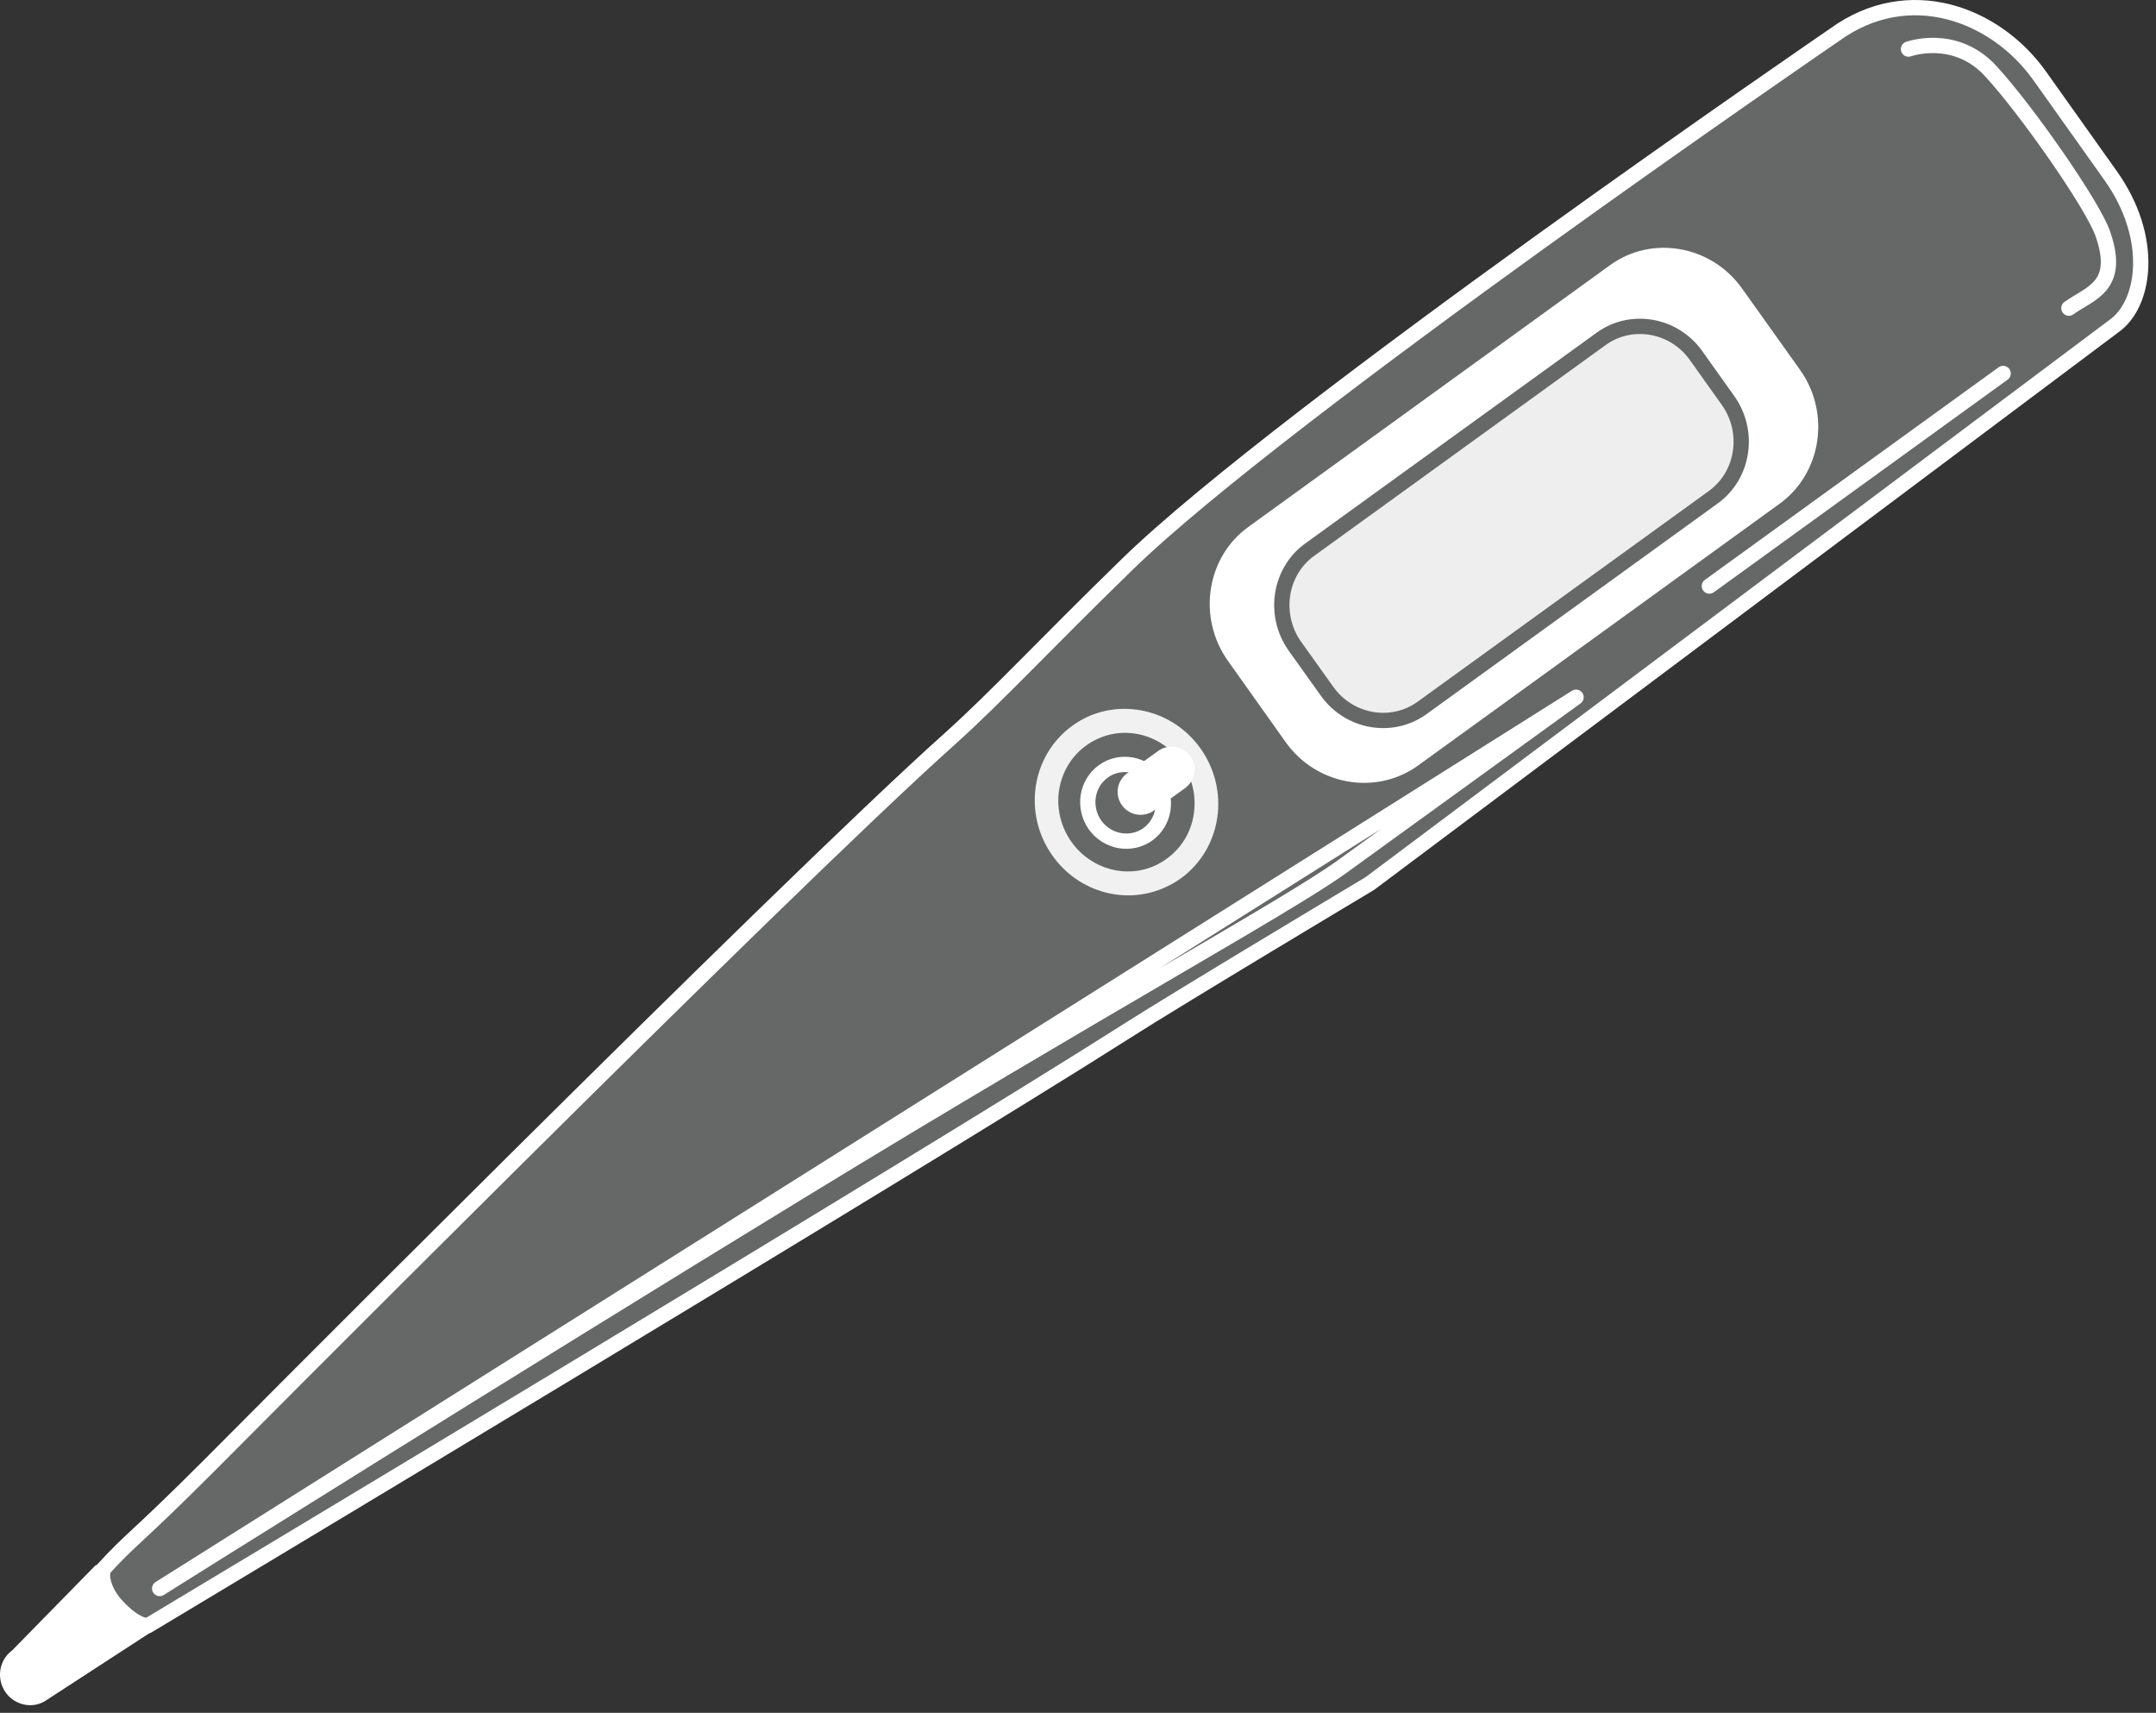
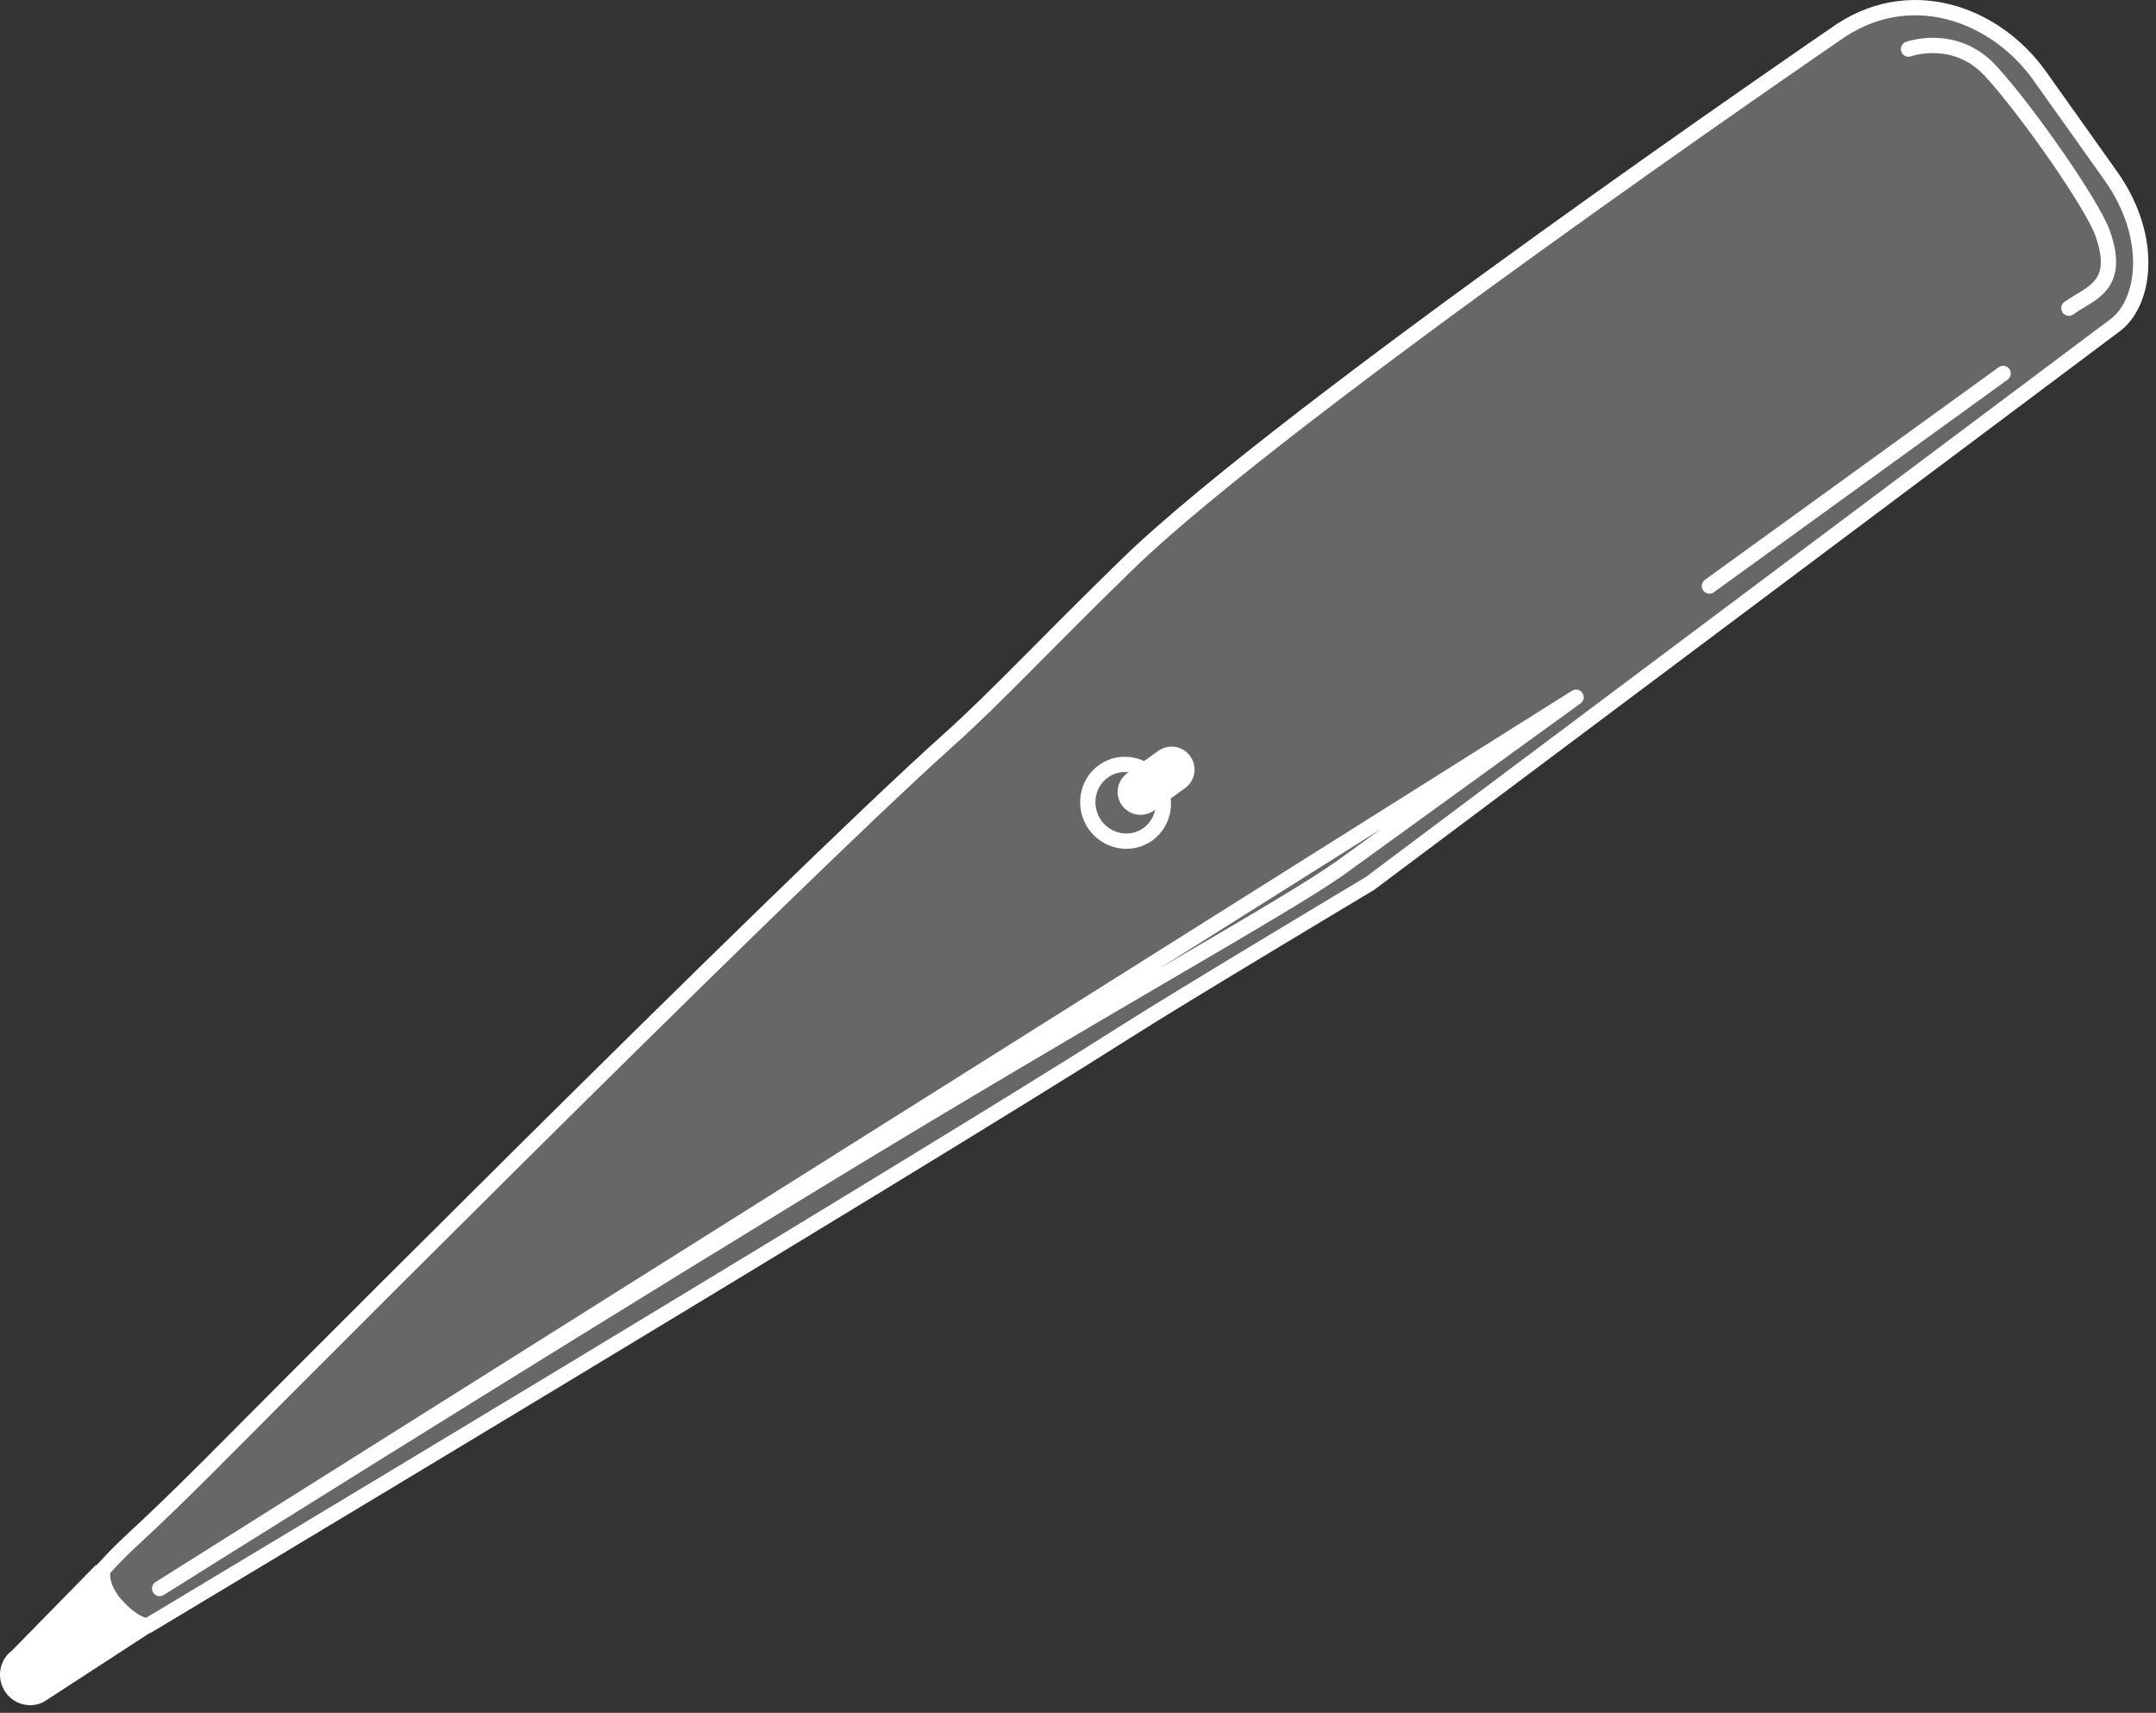
<svg xmlns="http://www.w3.org/2000/svg" version="1.1" x="0px" y="0px" width="141px" height="112px" viewBox="0 0 141 112" enable-background="new 0 0 141 112" xml:space="preserve">
  <rect x="0" y="0" width="141" height="112" fill="#333333" stroke="none" />
  <defs>
</defs>
  <path fill="#FFFFFF" d="M10.342,106.42l-7.26,4.721c-0.86,0.629-2.08,0.409-2.71-0.471c-0.63-0.891-0.44-2.12,0.42-2.75l5.45-5.561  c1.53-0.719,2.87,1.371,2.87,1.371C9.742,104.61,11.202,105.8,10.342,106.42z" />
  <path fill="#666767" stroke="#FFFFFF" stroke-linecap="round" stroke-linejoin="round" stroke-miterlimit="10" d="M120.002,2.26  c0,0-35.99,24.63-46.25,34.61c-5.47,5.32-8.58,8.7-11.67,11.47c-10.88,9.73-48.45,47.54-48.45,47.54c-4.81,4.81-5.03,4.7-6.88,6.729  l0.02,0.031c-0.2,0.389,0.02,1.42,0.79,2.279c1.29,1.439,2.08,1.391,2.1,1.359l0.01,0.021c0.86-0.521,50.14-30.05,63.971-38.85  c3.409-2.181,15.949-9.681,15.949-9.681l48.65-36.439c2.05-1.43,2.699-5.74-0.2-9.83l-4.649-6.54  C130.482,0.871,124.822-1.22,120.002,2.26z" />
-   <path fill="#FFFFFF" d="M116.382,32.94l-23.649,17.12c-2.75,1.98-6.641,1.29-8.65-1.53l-3.78-5.32c-2.01-2.83-1.409-6.77,1.33-8.75  l23.66-17.12c2.739-1.99,6.63-1.3,8.64,1.53l3.791,5.32C119.732,27.01,119.132,30.951,116.382,32.94z" />
-   <path fill-rule="evenodd" clip-rule="evenodd" fill="#F1F1F1" d="M71.062,46.9c-0.32,0.16-0.64,0.34-0.94,0.56  c-2.67,1.94-3.25,5.74-1.29,8.49c1.73,2.45,4.891,3.25,7.439,2.04c0.33-0.15,0.641-0.33,0.951-0.551  c2.67-1.939,3.25-5.739,1.289-8.5C76.771,46.5,73.622,45.701,71.062,46.9z M71.742,48.331c1.93-0.91,4.25-0.27,5.52,1.52  c0.711,0.99,0.99,2.19,0.811,3.38s-0.811,2.23-1.771,2.92c-0.22,0.16-0.45,0.3-0.7,0.42c-1.93,0.91-4.26,0.27-5.53-1.521  c-0.7-0.99-0.99-2.19-0.81-3.38c0.19-1.19,0.81-2.23,1.77-2.92C71.262,48.581,71.492,48.451,71.742,48.331z" />
  <path fill="none" stroke="#FFFFFF" stroke-linecap="round" stroke-linejoin="round" stroke-miterlimit="10" d="M75.602,51.05  c0.811,1.13,0.57,2.7-0.529,3.5c-1.1,0.79-2.65,0.52-3.461-0.61c-0.799-1.14-0.56-2.7,0.541-3.5  C73.252,49.641,74.802,49.92,75.602,51.05z" />
  <line fill="none" stroke="#FFFFFF" stroke-width="3" stroke-linecap="round" stroke-linejoin="round" stroke-miterlimit="10" x1="74.592" y1="51.78" x2="76.622" y2="50.32" />
-   <line fill="none" stroke="#FFFFFF" stroke-linecap="round" stroke-linejoin="round" stroke-miterlimit="10" x1="74.592" y1="51.78" x2="76.622" y2="50.32" />
  <path fill-rule="evenodd" clip-rule="evenodd" fill="none" stroke="#666767" stroke-linecap="round" stroke-linejoin="round" stroke-miterlimit="10" d="  M102.572,32.021l-2.211,1.61L102.572,32.021z M100.992,29.791l-2.551,1.86l3.471,4.91l2.55-1.86L100.992,29.791z" />
-   <path fill-rule="evenodd" clip-rule="evenodd" fill="none" stroke="#666767" stroke-linecap="round" stroke-linejoin="round" stroke-miterlimit="10" d="  M97.063,35.791l-2.211,1.61L97.063,35.791z M95.492,33.561l-2.551,1.86l3.471,4.91l2.55-1.86L95.492,33.561z" />
  <path fill-rule="evenodd" clip-rule="evenodd" fill="none" stroke="#666767" stroke-linecap="round" stroke-linejoin="round" stroke-miterlimit="10" d="  M92.313,39.51l-2.201,1.61L92.313,39.51z M90.742,37.291l-2.551,1.86l3.471,4.91l2.55-1.86L90.742,37.291z" />
  <path fill="none" stroke="#FFFFFF" stroke-linecap="round" stroke-linejoin="round" stroke-miterlimit="10" d="M124.813,3.21  c0,0,3.039-1.1,5.369,1.43c2.33,2.52,6.66,8.72,7.33,10.62c1.24,3.5-0.84,3.9-2.21,4.89" />
  <path fill-rule="evenodd" clip-rule="evenodd" fill="none" stroke="#FFFFFF" stroke-linecap="round" stroke-linejoin="round" stroke-miterlimit="10" d="  M111.792,38.32l19.21-13.9L111.792,38.32z M103.072,45.59l-15.32,11.09c-3.52,2.551-15.83,9.26-35.25,21.12  c-19.43,11.86-42.06,26.07-42.06,26.07L103.072,45.59z" />
-   <path fill="#EFEEEF" stroke="#666767" stroke-linecap="round" stroke-linejoin="round" stroke-miterlimit="10" d="M112.063,32.5  l-19.061,13.79c-1.98,1.43-4.779,0.94-6.221-1.1l-2.1-2.94c-1.439-2.04-1.01-4.87,0.961-6.3l19.069-13.79  c1.97-1.43,4.771-0.94,6.21,1.09l2.1,2.95C114.462,28.241,114.031,31.07,112.063,32.5z" />
</svg>